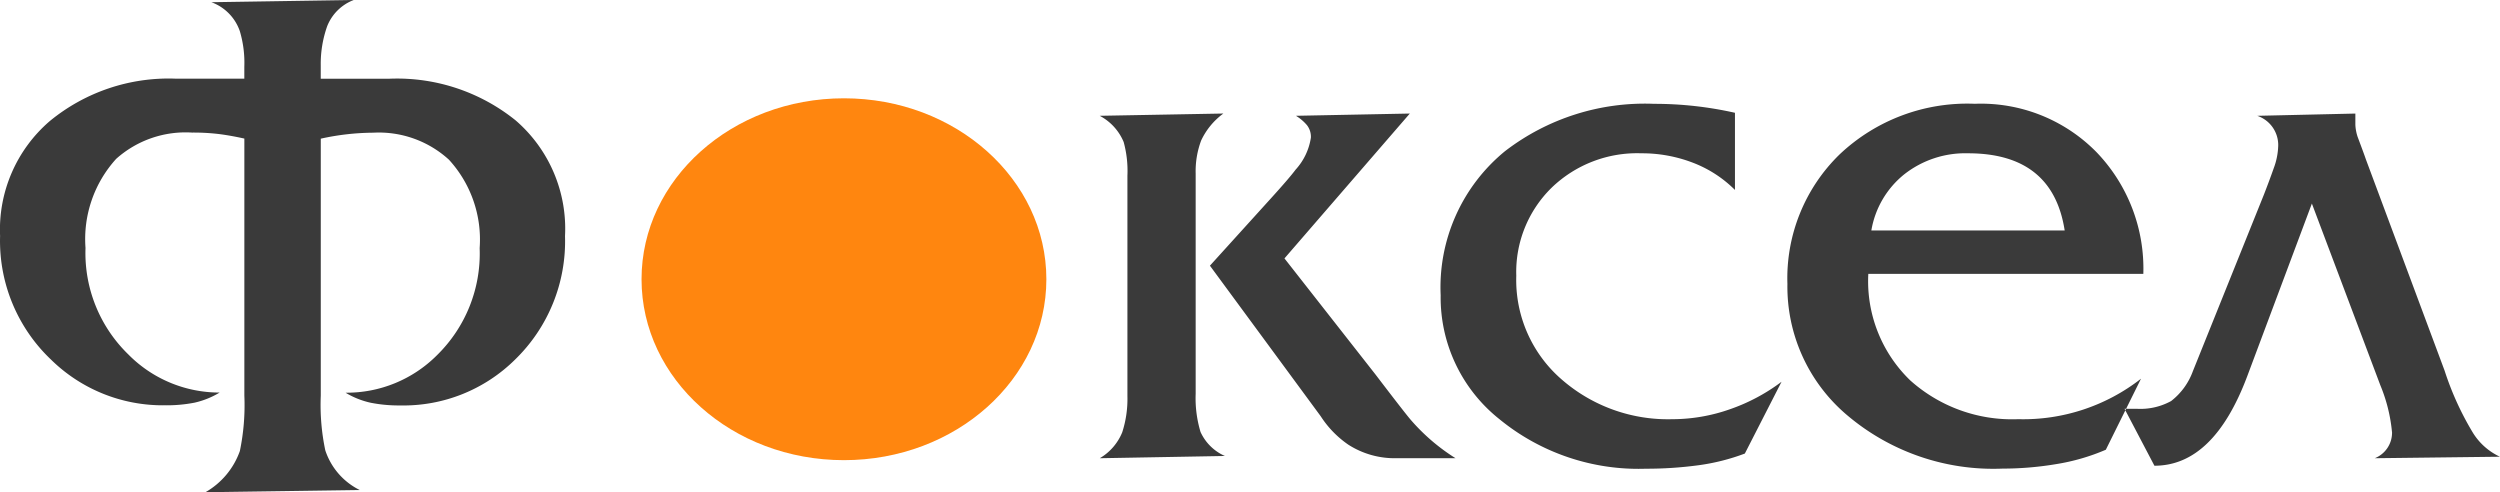
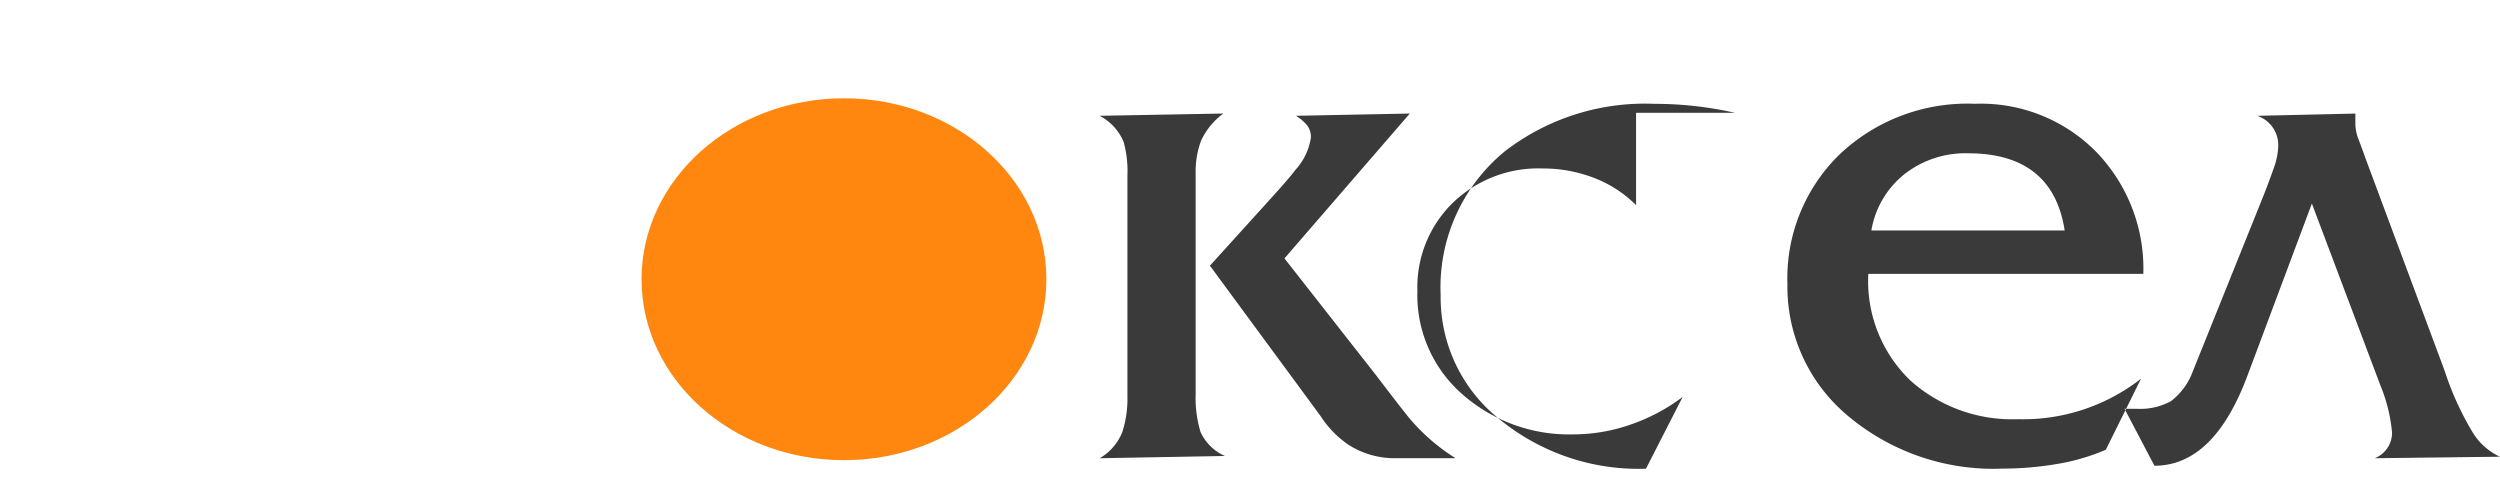
<svg xmlns="http://www.w3.org/2000/svg" viewBox="0 0 144.656 28.481">
  <g transform="translate(-30.056 -15.529)">
-     <path d="M217.322,64.079a3.032,3.032,0,0,1,1.387,1.517,6.333,6.333,0,0,1,.217,1.952V80.293a6.286,6.286,0,0,1-.3,2.1,3.084,3.084,0,0,1-1.3,1.5l7.24-.13a2.777,2.777,0,0,1-1.409-1.388,6.779,6.779,0,0,1-.282-2.211V67.417a5.072,5.072,0,0,1,.317-1.907,4.072,4.072,0,0,1,1.286-1.562Zm12.788,17.384a5.819,5.819,0,0,0,1.6,1.647,4.963,4.963,0,0,0,2.818.781h3.381a11.484,11.484,0,0,1-2.572-2.2q-.305-.346-2.05-2.634l-5.274-6.726,7.253-8.382-6.59.13a2.613,2.613,0,0,1,.639.542,1.1,1.1,0,0,1,.228.714,3.516,3.516,0,0,1-.887,1.863q-.355.476-1.373,1.6L223.7,72.752Zm23.973-17.557a21.143,21.143,0,0,0-4.682-.519,13.261,13.261,0,0,0-8.624,2.737,10.175,10.175,0,0,0-3.726,8.34,8.991,8.991,0,0,0,3.4,7.169A12.7,12.7,0,0,0,248.93,84.5a22.367,22.367,0,0,0,3.034-.2,12.2,12.2,0,0,0,2.688-.678l2.124-4.154a10.836,10.836,0,0,1-2.991,1.592,10.067,10.067,0,0,1-3.338.575,9.346,9.346,0,0,1-6.394-2.3,7.608,7.608,0,0,1-2.626-6,6.821,6.821,0,0,1,2.036-5.086,7.118,7.118,0,0,1,5.2-2,8.205,8.205,0,0,1,2.968.539,6.956,6.956,0,0,1,2.449,1.582V63.906Zm23.626,9.322A9.715,9.715,0,0,0,275,66.184a9.372,9.372,0,0,0-7.043-2.8,10.747,10.747,0,0,0-7.825,2.932,10,10,0,0,0-3.017,7.492,9.731,9.731,0,0,0,3.49,7.624,13.074,13.074,0,0,0,8.952,3.062,18.823,18.823,0,0,0,3.121-.262,12.114,12.114,0,0,0,2.861-.83l2.036-4.11a11.079,11.079,0,0,1-7.109,2.342,8.831,8.831,0,0,1-6.243-2.244,7.976,7.976,0,0,1-2.427-6.166h15.911Zm-15.737-2.514a5.288,5.288,0,0,1,1.907-3.251,5.714,5.714,0,0,1,3.687-1.214q4.9,0,5.592,4.465H261.974ZM292.1,82.372a1.589,1.589,0,0,1-1,1.521l7.24-.087a3.643,3.643,0,0,1-1.6-1.452,17.109,17.109,0,0,1-1.6-3.533l-4.555-12.226q-.087-.261-.477-1.3a2.57,2.57,0,0,1-.13-.694v-.651l-5.678.13a1.783,1.783,0,0,1,1.214,1.734,3.985,3.985,0,0,1-.26,1.3q-.26.738-.564,1.517l-4.117,10.233a3.833,3.833,0,0,1-1.258,1.722,3.691,3.691,0,0,1-1.994.446h-.7l1.73,3.295q3.419,0,5.365-5.164l3.746-10.006,3.965,10.523a9.306,9.306,0,0,1,.67,2.693h0Z" transform="translate(-123.635 -41.85)" fill="#3a3a3a" fill-rule="evenodd" />
-     <path d="M108.7,56.727a10.823,10.823,0,0,0-7.261,2.449,8.278,8.278,0,0,0-2.883,6.654,9.467,9.467,0,0,0,2.946,7.153,9.224,9.224,0,0,0,6.59,2.644,8.342,8.342,0,0,0,1.715-.152,4.859,4.859,0,0,0,1.452-.585,7.4,7.4,0,0,1-5.288-2.211,8.174,8.174,0,0,1-2.472-6.156,6.9,6.9,0,0,1,1.778-5.159,6.024,6.024,0,0,1,4.379-1.517,12.593,12.593,0,0,1,1.582.087q.672.087,1.452.26V75.065a13.033,13.033,0,0,1-.26,3.208,4.454,4.454,0,0,1-1.994,2.385l8.93-.128a3.932,3.932,0,0,1-1.994-2.3,12.771,12.771,0,0,1-.26-3.165V60.2a14.39,14.39,0,0,1,3.037-.346,6.012,6.012,0,0,1,4.378,1.562,6.838,6.838,0,0,1,1.778,5.115,8.229,8.229,0,0,1-2.471,6.2,7.385,7.385,0,0,1-5.288,2.168,4.807,4.807,0,0,0,1.474.585,8.4,8.4,0,0,0,1.691.152,9.181,9.181,0,0,0,6.633-2.644,9.541,9.541,0,0,0,2.9-7.153,8.273,8.273,0,0,0-2.861-6.7A10.934,10.934,0,0,0,121.1,56.73H117.11v-.774a6.527,6.527,0,0,1,.369-2.254,2.673,2.673,0,0,1,1.539-1.526l-8.237.128a2.721,2.721,0,0,1,1.647,1.675,6.391,6.391,0,0,1,.26,2.061v.687H108.7Z" transform="translate(-68.495 -36.647)" fill="#3a3a3a" fill-rule="evenodd" />
+     <path d="M217.322,64.079a3.032,3.032,0,0,1,1.387,1.517,6.333,6.333,0,0,1,.217,1.952V80.293a6.286,6.286,0,0,1-.3,2.1,3.084,3.084,0,0,1-1.3,1.5l7.24-.13a2.777,2.777,0,0,1-1.409-1.388,6.779,6.779,0,0,1-.282-2.211V67.417a5.072,5.072,0,0,1,.317-1.907,4.072,4.072,0,0,1,1.286-1.562Zm12.788,17.384a5.819,5.819,0,0,0,1.6,1.647,4.963,4.963,0,0,0,2.818.781h3.381a11.484,11.484,0,0,1-2.572-2.2q-.305-.346-2.05-2.634l-5.274-6.726,7.253-8.382-6.59.13a2.613,2.613,0,0,1,.639.542,1.1,1.1,0,0,1,.228.714,3.516,3.516,0,0,1-.887,1.863q-.355.476-1.373,1.6L223.7,72.752Zm23.973-17.557a21.143,21.143,0,0,0-4.682-.519,13.261,13.261,0,0,0-8.624,2.737,10.175,10.175,0,0,0-3.726,8.34,8.991,8.991,0,0,0,3.4,7.169A12.7,12.7,0,0,0,248.93,84.5l2.124-4.154a10.836,10.836,0,0,1-2.991,1.592,10.067,10.067,0,0,1-3.338.575,9.346,9.346,0,0,1-6.394-2.3,7.608,7.608,0,0,1-2.626-6,6.821,6.821,0,0,1,2.036-5.086,7.118,7.118,0,0,1,5.2-2,8.205,8.205,0,0,1,2.968.539,6.956,6.956,0,0,1,2.449,1.582V63.906Zm23.626,9.322A9.715,9.715,0,0,0,275,66.184a9.372,9.372,0,0,0-7.043-2.8,10.747,10.747,0,0,0-7.825,2.932,10,10,0,0,0-3.017,7.492,9.731,9.731,0,0,0,3.49,7.624,13.074,13.074,0,0,0,8.952,3.062,18.823,18.823,0,0,0,3.121-.262,12.114,12.114,0,0,0,2.861-.83l2.036-4.11a11.079,11.079,0,0,1-7.109,2.342,8.831,8.831,0,0,1-6.243-2.244,7.976,7.976,0,0,1-2.427-6.166h15.911Zm-15.737-2.514a5.288,5.288,0,0,1,1.907-3.251,5.714,5.714,0,0,1,3.687-1.214q4.9,0,5.592,4.465H261.974ZM292.1,82.372a1.589,1.589,0,0,1-1,1.521l7.24-.087a3.643,3.643,0,0,1-1.6-1.452,17.109,17.109,0,0,1-1.6-3.533l-4.555-12.226q-.087-.261-.477-1.3a2.57,2.57,0,0,1-.13-.694v-.651l-5.678.13a1.783,1.783,0,0,1,1.214,1.734,3.985,3.985,0,0,1-.26,1.3q-.26.738-.564,1.517l-4.117,10.233a3.833,3.833,0,0,1-1.258,1.722,3.691,3.691,0,0,1-1.994.446h-.7l1.73,3.295q3.419,0,5.365-5.164l3.746-10.006,3.965,10.523a9.306,9.306,0,0,1,.67,2.693h0Z" transform="translate(-123.635 -41.85)" fill="#3a3a3a" fill-rule="evenodd" />
    <ellipse cx="11.712" cy="10.469" rx="11.712" ry="10.469" transform="translate(67.177 21.217)" fill="#ff860f" />
  </g>
</svg>